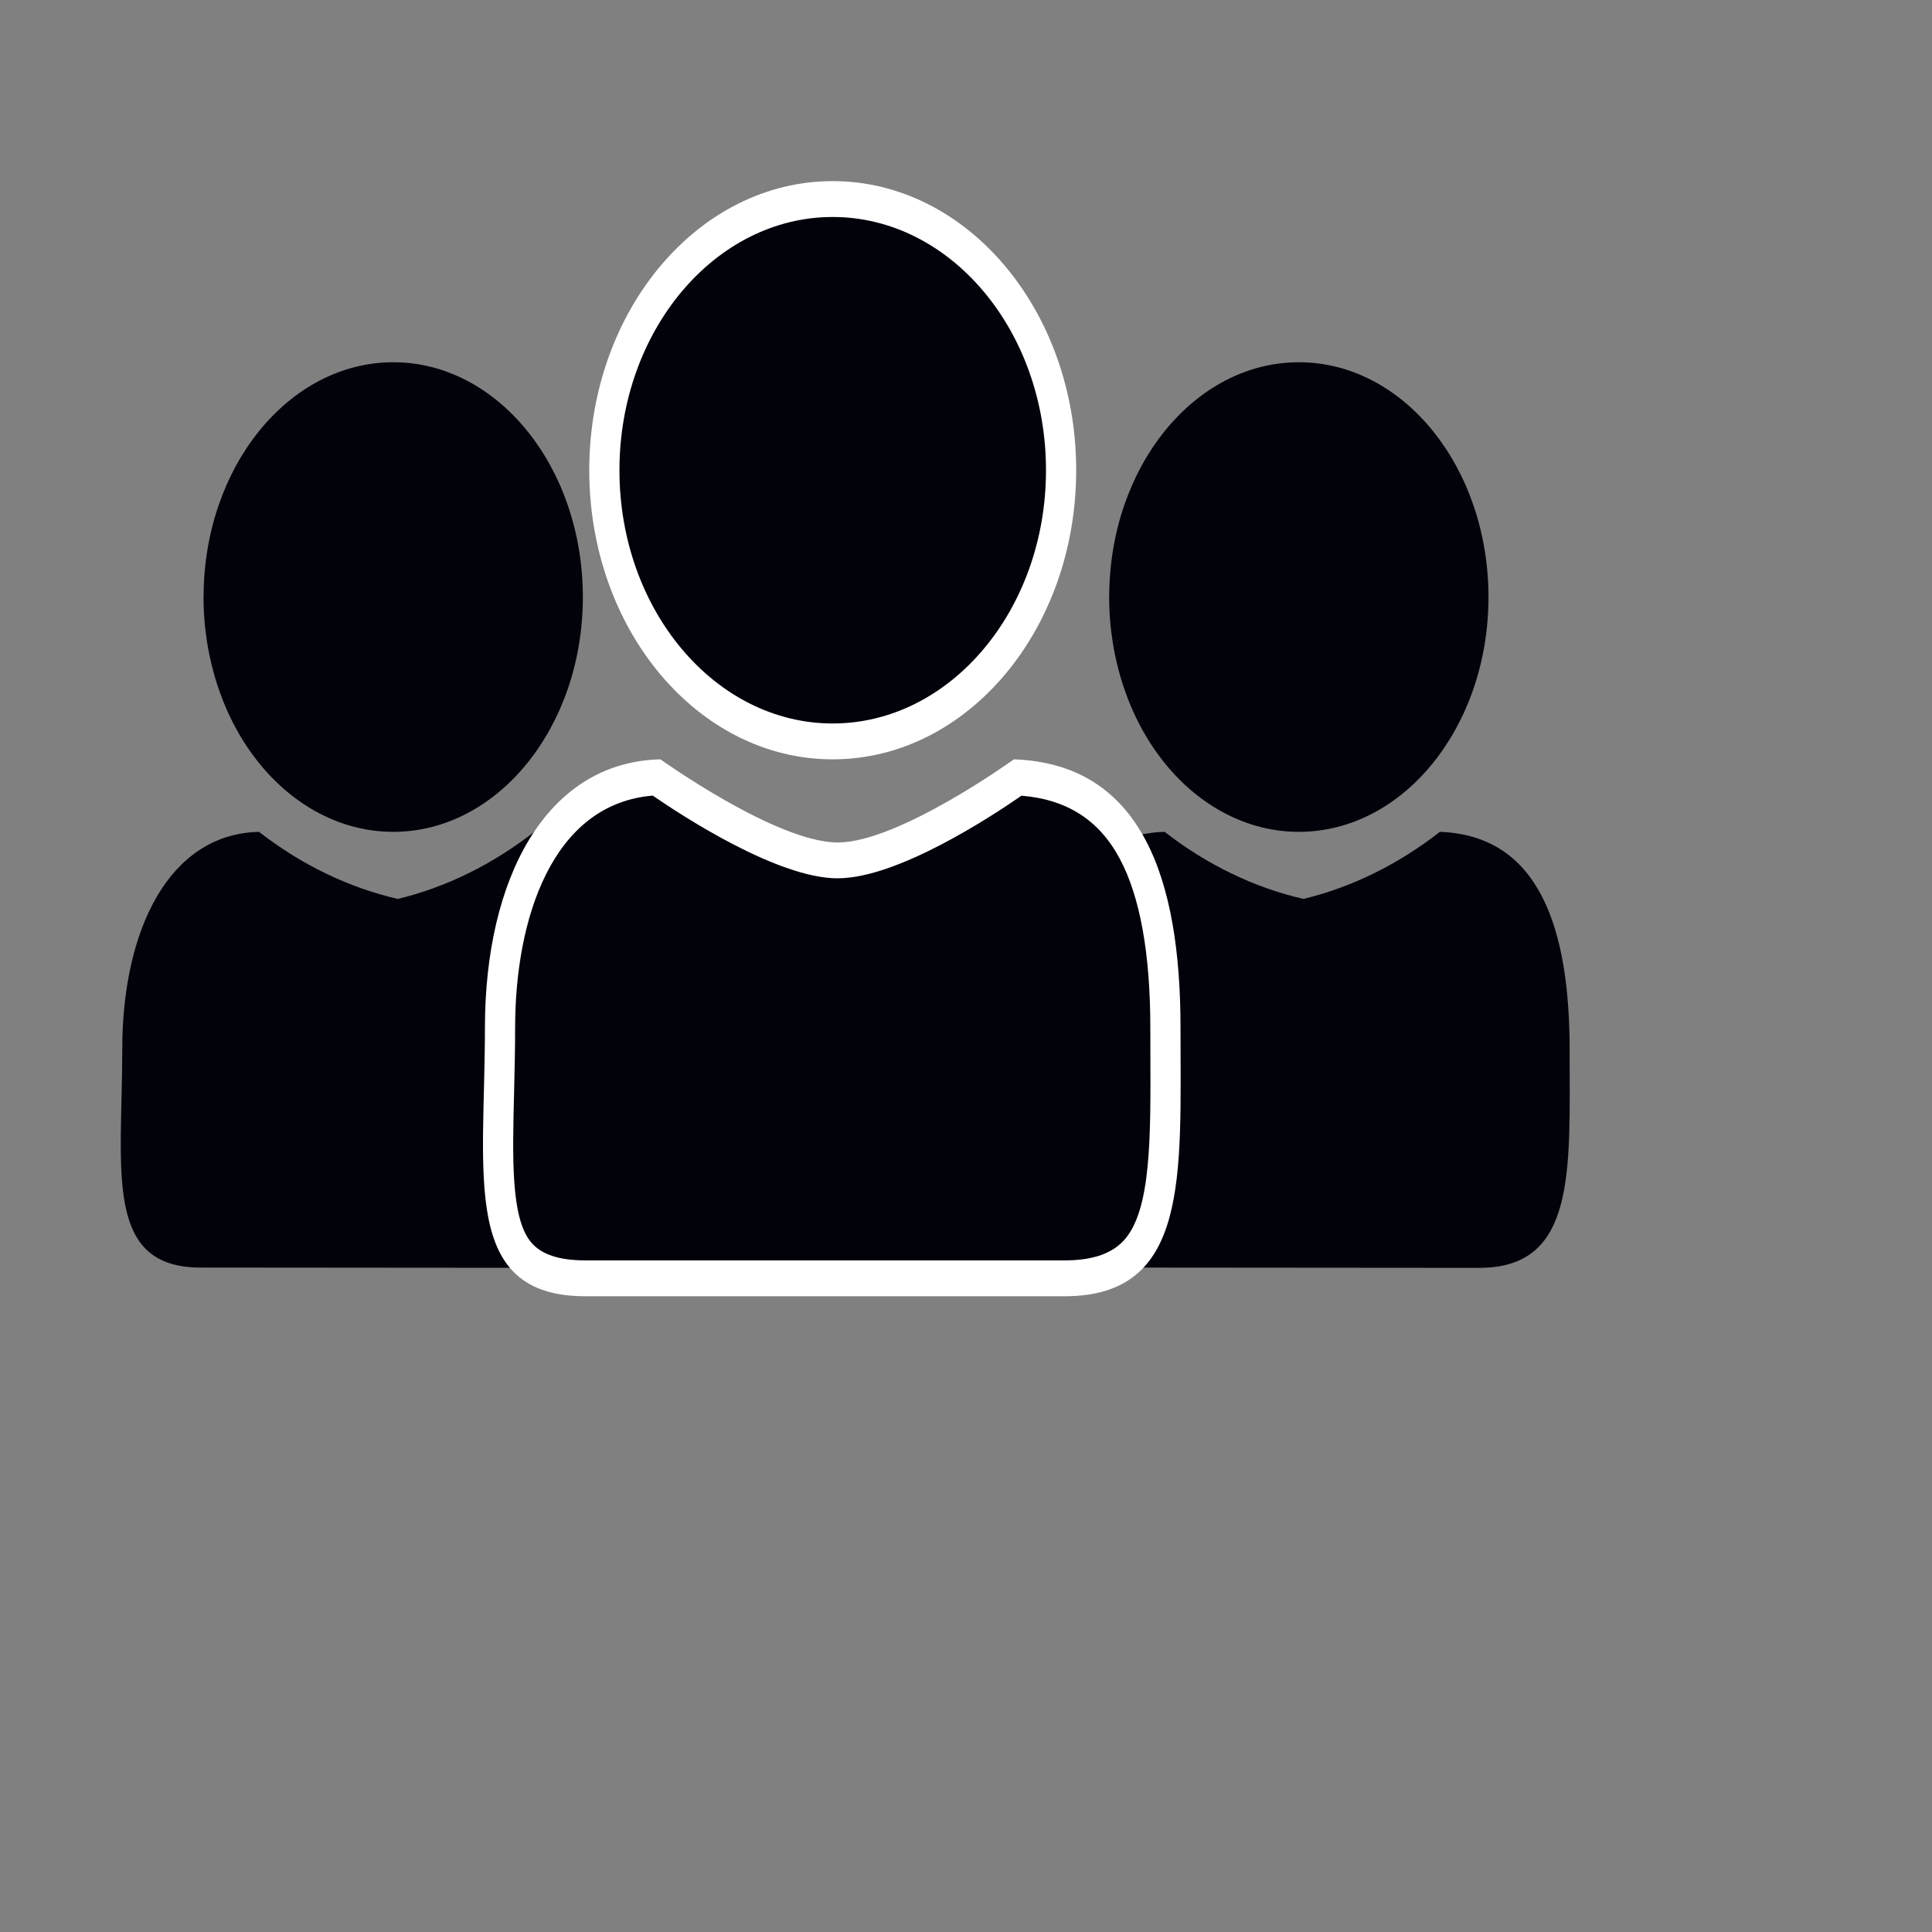
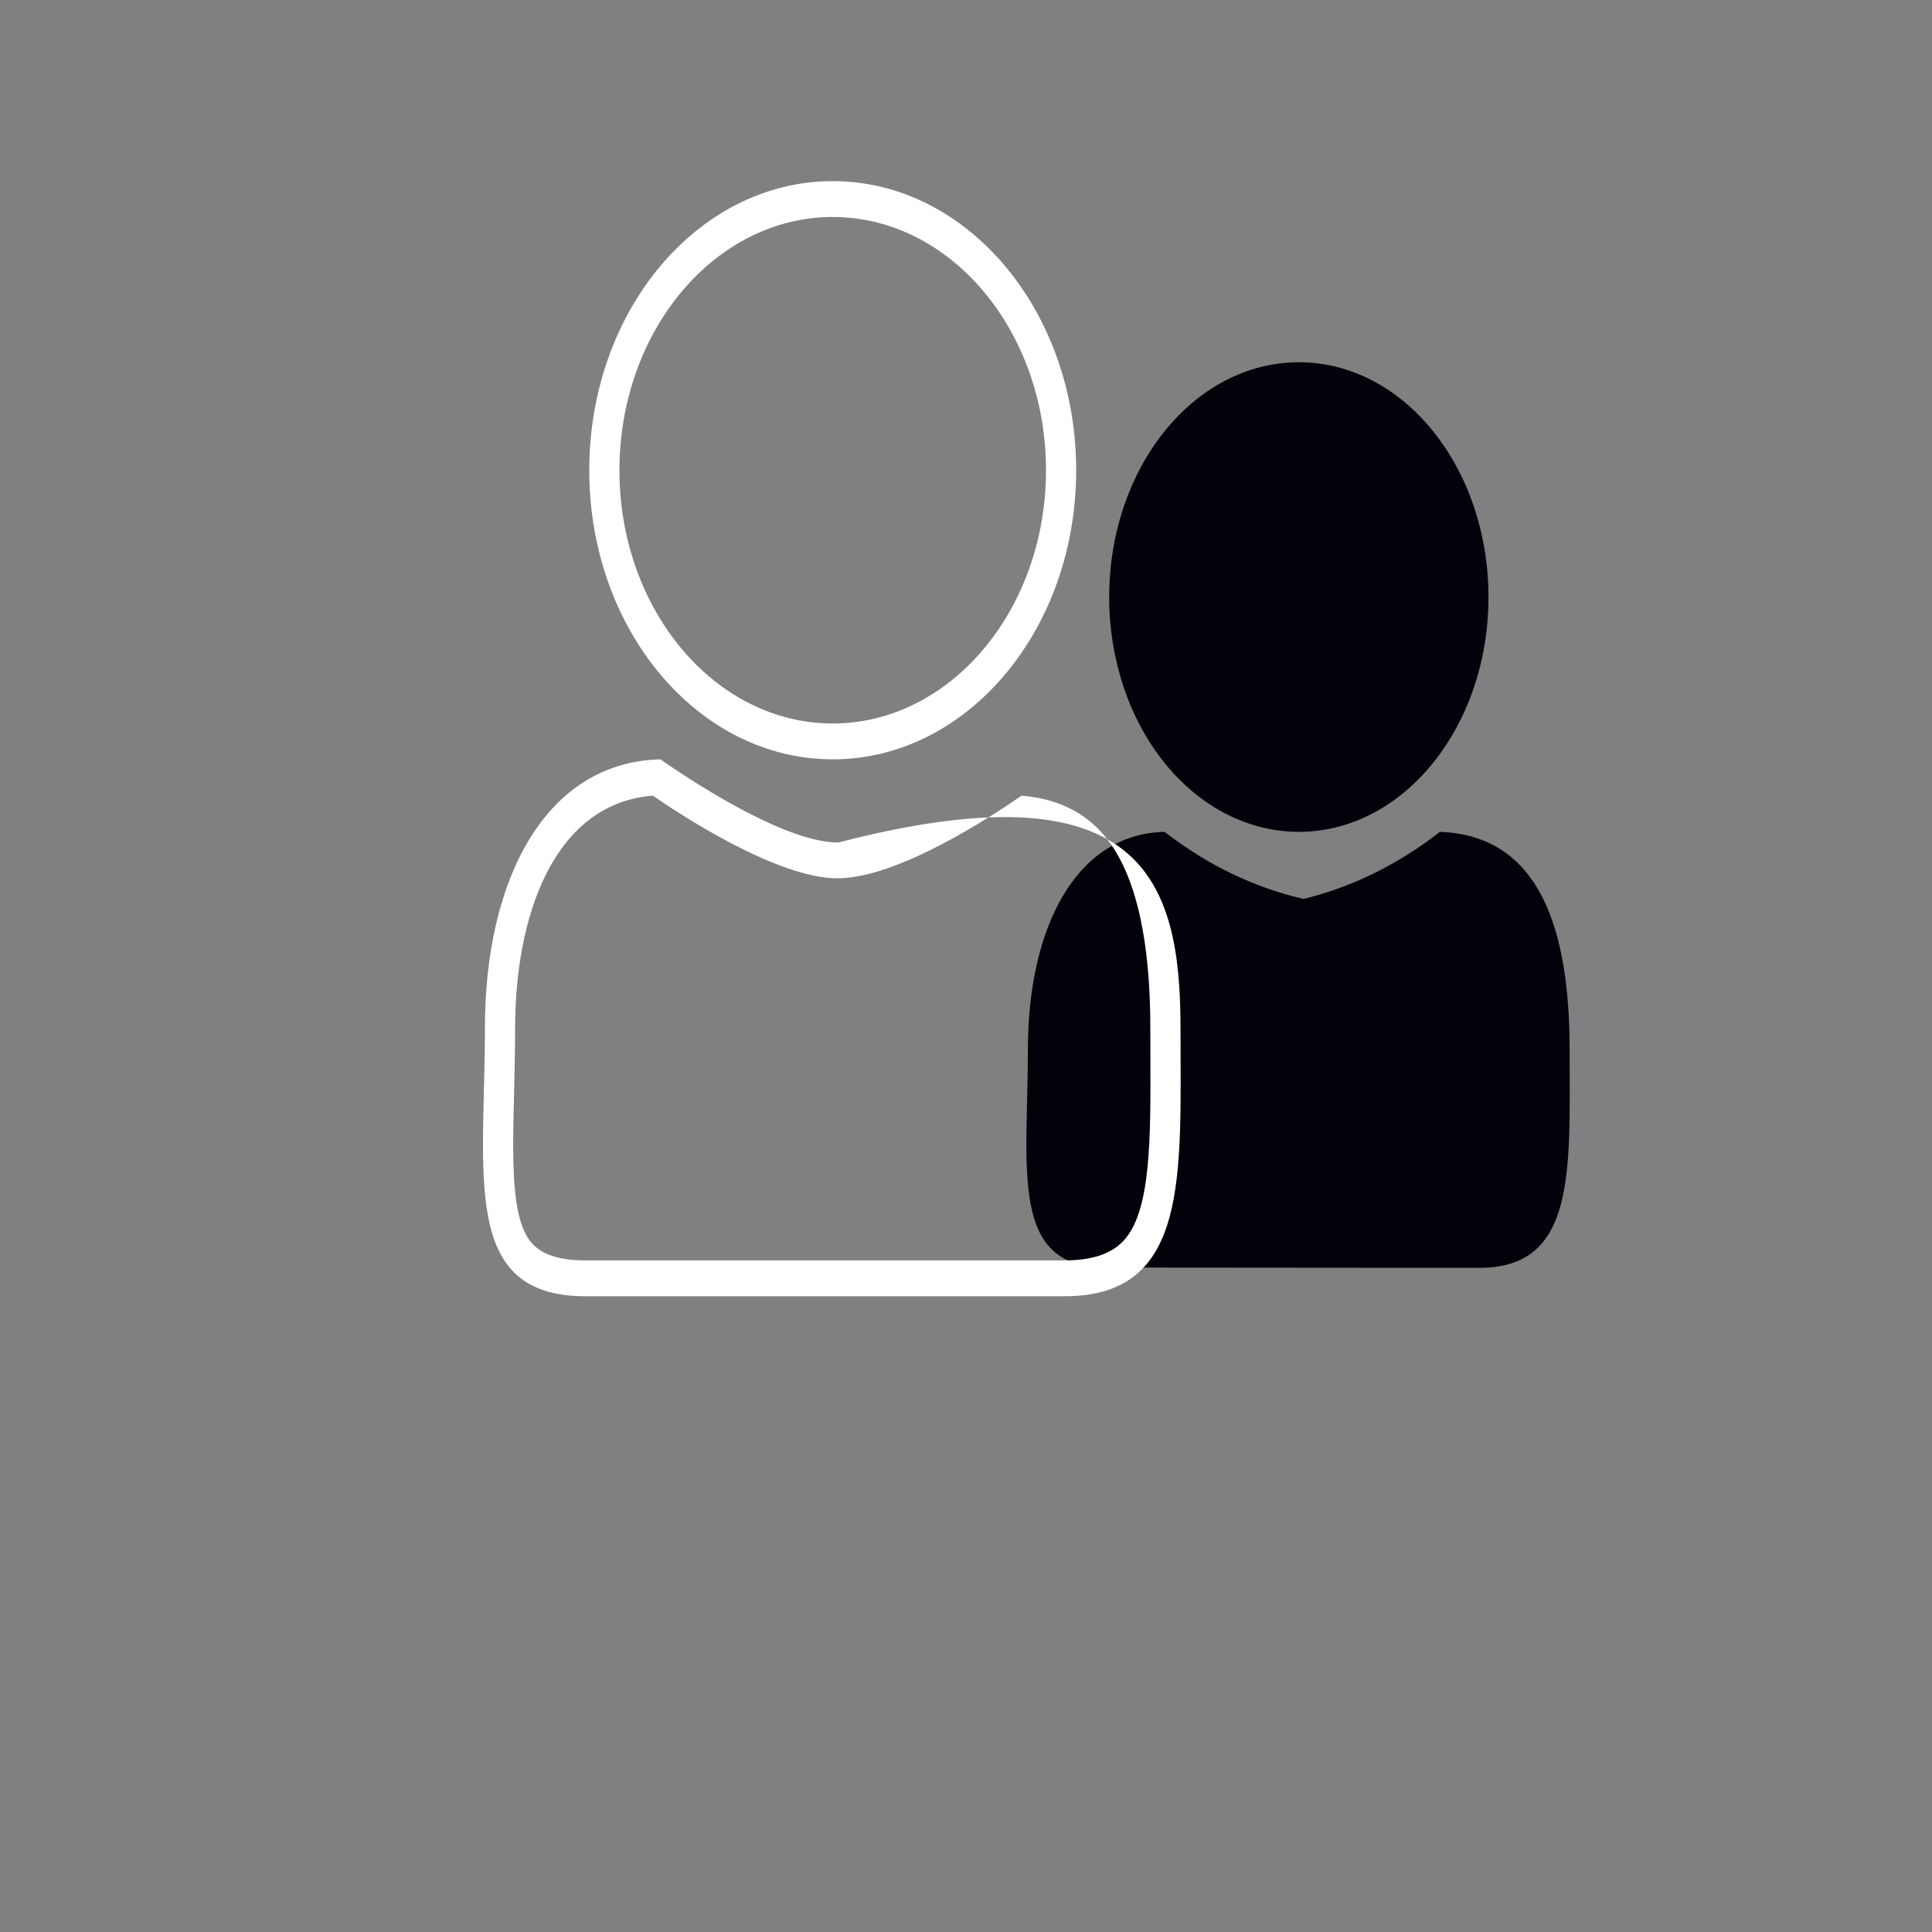
<svg xmlns="http://www.w3.org/2000/svg" width="24px" height="24px" viewBox="-2 0 32 32" version="1.1">
  <rect x="-2" y="0" width="32" height="32" fill="#808080" stroke="none" />
  <title>people-icon</title>
  <g id="Symbols" stroke="none" stroke-width="1" fill="none" fill-rule="evenodd">
    <g id="people-icon" fill-rule="nonzero">
      <g transform="translate(0, 3)">
        <path d="M16.321,17.995 C14.711,17.995 15.025,16.378 15.025,14.384 C15.025,12.39 15.805,10.811 17.29,10.778 C17.993,11.324 18.773,11.701 19.589,11.889 C20.391,11.695 21.157,11.318 21.849,10.778 C23.506,10.838 23.998,12.394 23.998,14.389 C23.998,16.383 24.114,18 22.502,18 L16.321,17.995 Z M16.372,6.88 C16.376,4.733 17.784,2.997 19.518,3 C21.252,3.003 22.655,4.746 22.654,6.893 C22.652,9.039 21.246,10.779 19.512,10.778 C18.679,10.778 17.879,10.368 17.29,9.638 C16.701,8.908 16.371,7.918 16.371,6.886 L16.372,6.88 Z" id="person" fill="#02020B" />
-         <path d="M1.321,17.995 C-0.289,17.995 0.025,16.378 0.025,14.384 C0.025,12.39 0.805,10.811 2.29,10.778 C2.993,11.324 3.773,11.701 4.589,11.889 C5.391,11.695 6.157,11.318 6.849,10.778 C8.506,10.838 8.998,12.394 8.998,14.389 C8.998,16.383 9.114,18 7.502,18 L1.321,17.995 Z M1.372,6.88 C1.376,4.733 2.784,2.997 4.518,3 C6.252,3.003 7.655,4.746 7.654,6.893 C7.652,9.039 6.246,10.779 4.512,10.778 C3.679,10.778 2.879,10.368 2.29,9.638 C1.701,8.908 1.371,7.918 1.371,6.886 L1.372,6.88 Z" id="person-2" fill="#02020B" />
        <g id="person-3" transform="translate(6, 0)">
-           <path d="M9.634,18.173 L1.695,18.173 C1.184,18.173 0.83,18.044 0.613,17.778 C0.21,17.286 0.235,16.263 0.265,15.078 C0.273,14.739 0.282,14.388 0.282,14.023 C0.282,12.831 0.521,11.81 0.973,11.071 C1.426,10.329 2.082,9.917 2.874,9.877 C3.227,10.123 4.899,11.251 5.876,11.251 L5.889,11.251 C6.861,11.241 8.505,10.125 8.857,9.877 C10.525,9.971 11.303,11.292 11.303,14.023 C11.303,14.181 11.304,14.336 11.304,14.489 C11.31,15.907 11.314,17.132 10.816,17.726 C10.564,18.027 10.178,18.173 9.634,18.173 Z M5.792,9.28 C3.707,9.28 2.01,7.265 2.01,4.789 C2.01,2.312 3.707,0.297 5.792,0.297 C7.878,0.297 9.575,2.312 9.575,4.789 C9.575,7.265 7.878,9.28 5.792,9.28 Z" id="Shape" fill="#02020B" />
-           <path d="M9.634,17.876 C10.108,17.876 10.436,17.759 10.639,17.517 C11.064,17.01 11.059,15.842 11.054,14.49 C11.054,14.337 11.053,14.181 11.053,14.023 C11.053,12.794 10.883,11.853 10.548,11.225 C10.207,10.584 9.673,10.241 8.919,10.179 C8.431,10.518 6.88,11.538 5.891,11.547 L5.876,11.548 C4.881,11.548 3.304,10.517 2.812,10.178 C1.135,10.316 0.532,12.237 0.532,14.023 C0.532,14.392 0.523,14.745 0.515,15.087 C0.487,16.204 0.463,17.169 0.792,17.571 C0.96,17.776 1.255,17.876 1.695,17.876 L9.634,17.876 M5.792,8.983 C7.74,8.983 9.325,7.102 9.325,4.789 C9.325,2.476 7.74,0.594 5.792,0.594 C3.845,0.594 2.26,2.476 2.26,4.789 C2.26,7.102 3.845,8.983 5.792,8.983 M9.634,18.47 L1.695,18.47 C-0.373,18.47 0.032,16.479 0.032,14.023 C0.032,11.568 1.032,9.623 2.939,9.577 C2.939,9.577 4.86,10.954 5.876,10.954 C5.88,10.954 5.883,10.954 5.887,10.954 C6.9,10.944 8.793,9.577 8.793,9.577 C10.921,9.652 11.553,11.568 11.553,14.023 C11.553,16.479 11.702,18.47 9.634,18.47 Z M5.792,9.577 C3.565,9.577 1.76,7.433 1.76,4.789 C1.76,2.144 3.565,4.56963528e-06 5.792,4.56963528e-06 C8.019,4.56963528e-06 9.825,2.144 9.825,4.789 C9.825,7.433 8.019,9.577 5.792,9.577 Z" id="Shape" fill="#FFFFFF" />
+           <path d="M9.634,17.876 C10.108,17.876 10.436,17.759 10.639,17.517 C11.064,17.01 11.059,15.842 11.054,14.49 C11.054,14.337 11.053,14.181 11.053,14.023 C11.053,12.794 10.883,11.853 10.548,11.225 C10.207,10.584 9.673,10.241 8.919,10.179 C8.431,10.518 6.88,11.538 5.891,11.547 L5.876,11.548 C4.881,11.548 3.304,10.517 2.812,10.178 C1.135,10.316 0.532,12.237 0.532,14.023 C0.532,14.392 0.523,14.745 0.515,15.087 C0.487,16.204 0.463,17.169 0.792,17.571 C0.96,17.776 1.255,17.876 1.695,17.876 L9.634,17.876 M5.792,8.983 C7.74,8.983 9.325,7.102 9.325,4.789 C9.325,2.476 7.74,0.594 5.792,0.594 C3.845,0.594 2.26,2.476 2.26,4.789 C2.26,7.102 3.845,8.983 5.792,8.983 M9.634,18.47 L1.695,18.47 C-0.373,18.47 0.032,16.479 0.032,14.023 C0.032,11.568 1.032,9.623 2.939,9.577 C2.939,9.577 4.86,10.954 5.876,10.954 C5.88,10.954 5.883,10.954 5.887,10.954 C10.921,9.652 11.553,11.568 11.553,14.023 C11.553,16.479 11.702,18.47 9.634,18.47 Z M5.792,9.577 C3.565,9.577 1.76,7.433 1.76,4.789 C1.76,2.144 3.565,4.56963528e-06 5.792,4.56963528e-06 C8.019,4.56963528e-06 9.825,2.144 9.825,4.789 C9.825,7.433 8.019,9.577 5.792,9.577 Z" id="Shape" fill="#FFFFFF" />
        </g>
      </g>
    </g>
  </g>
</svg>